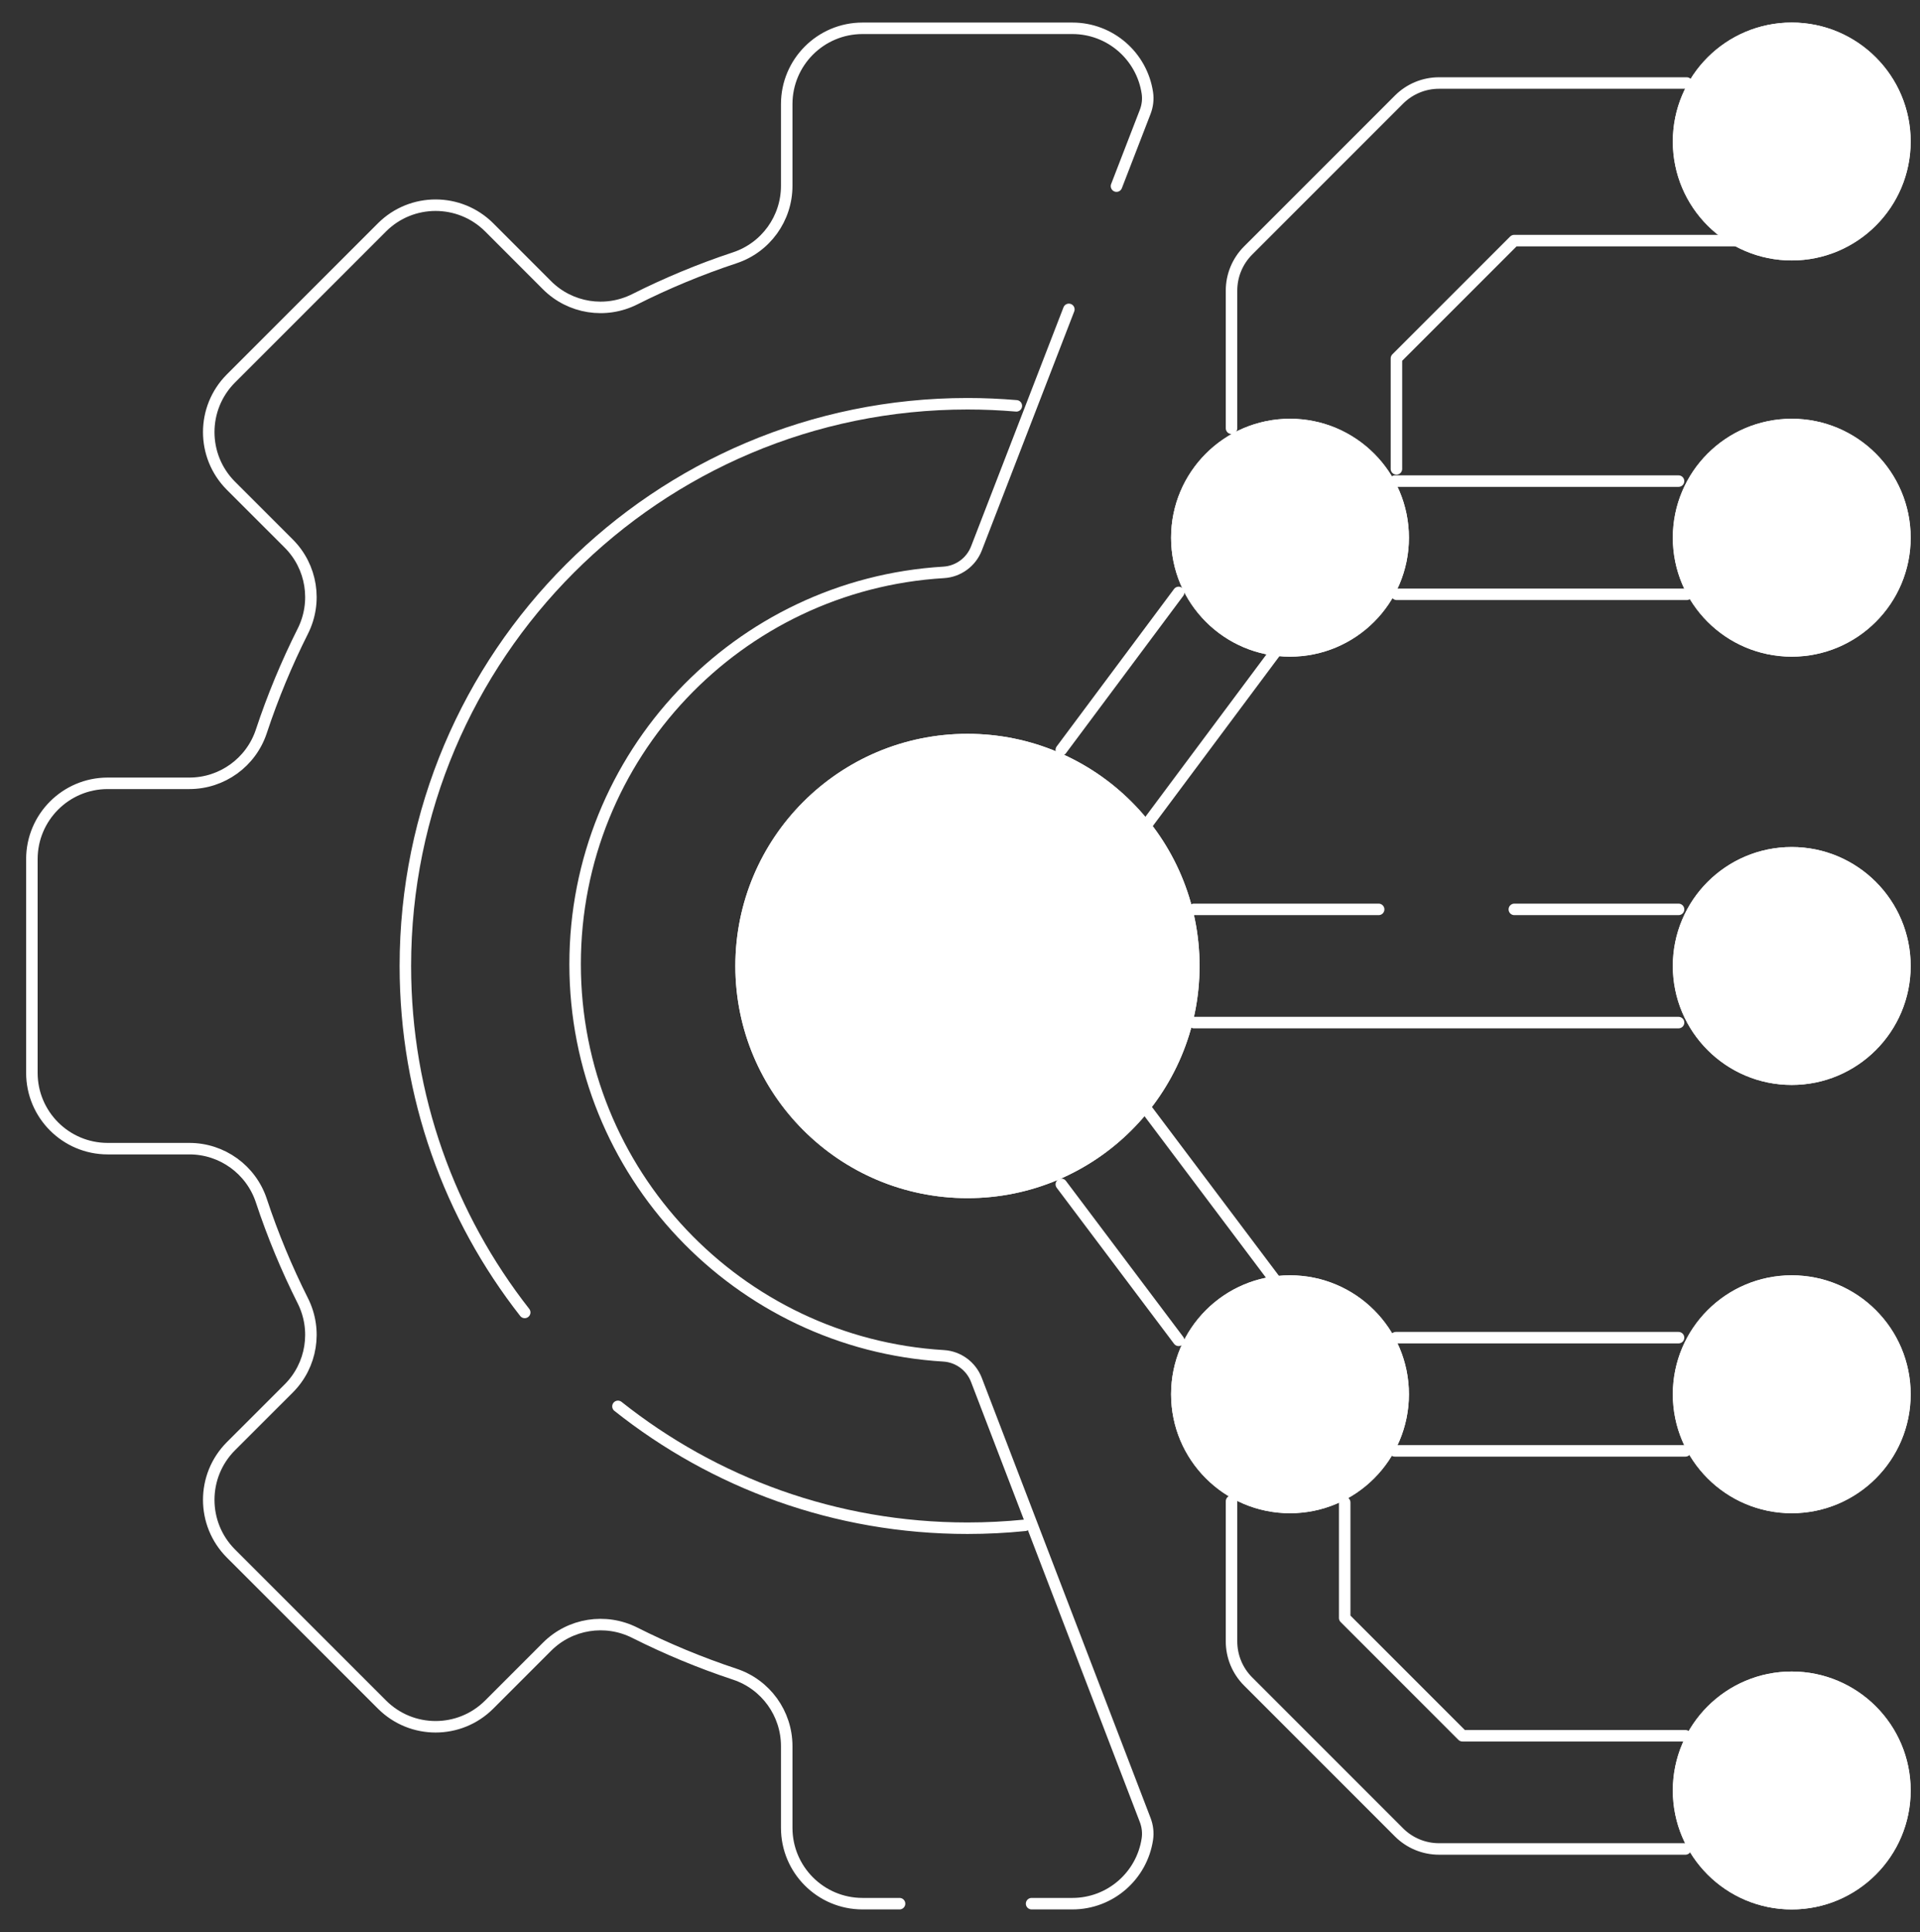
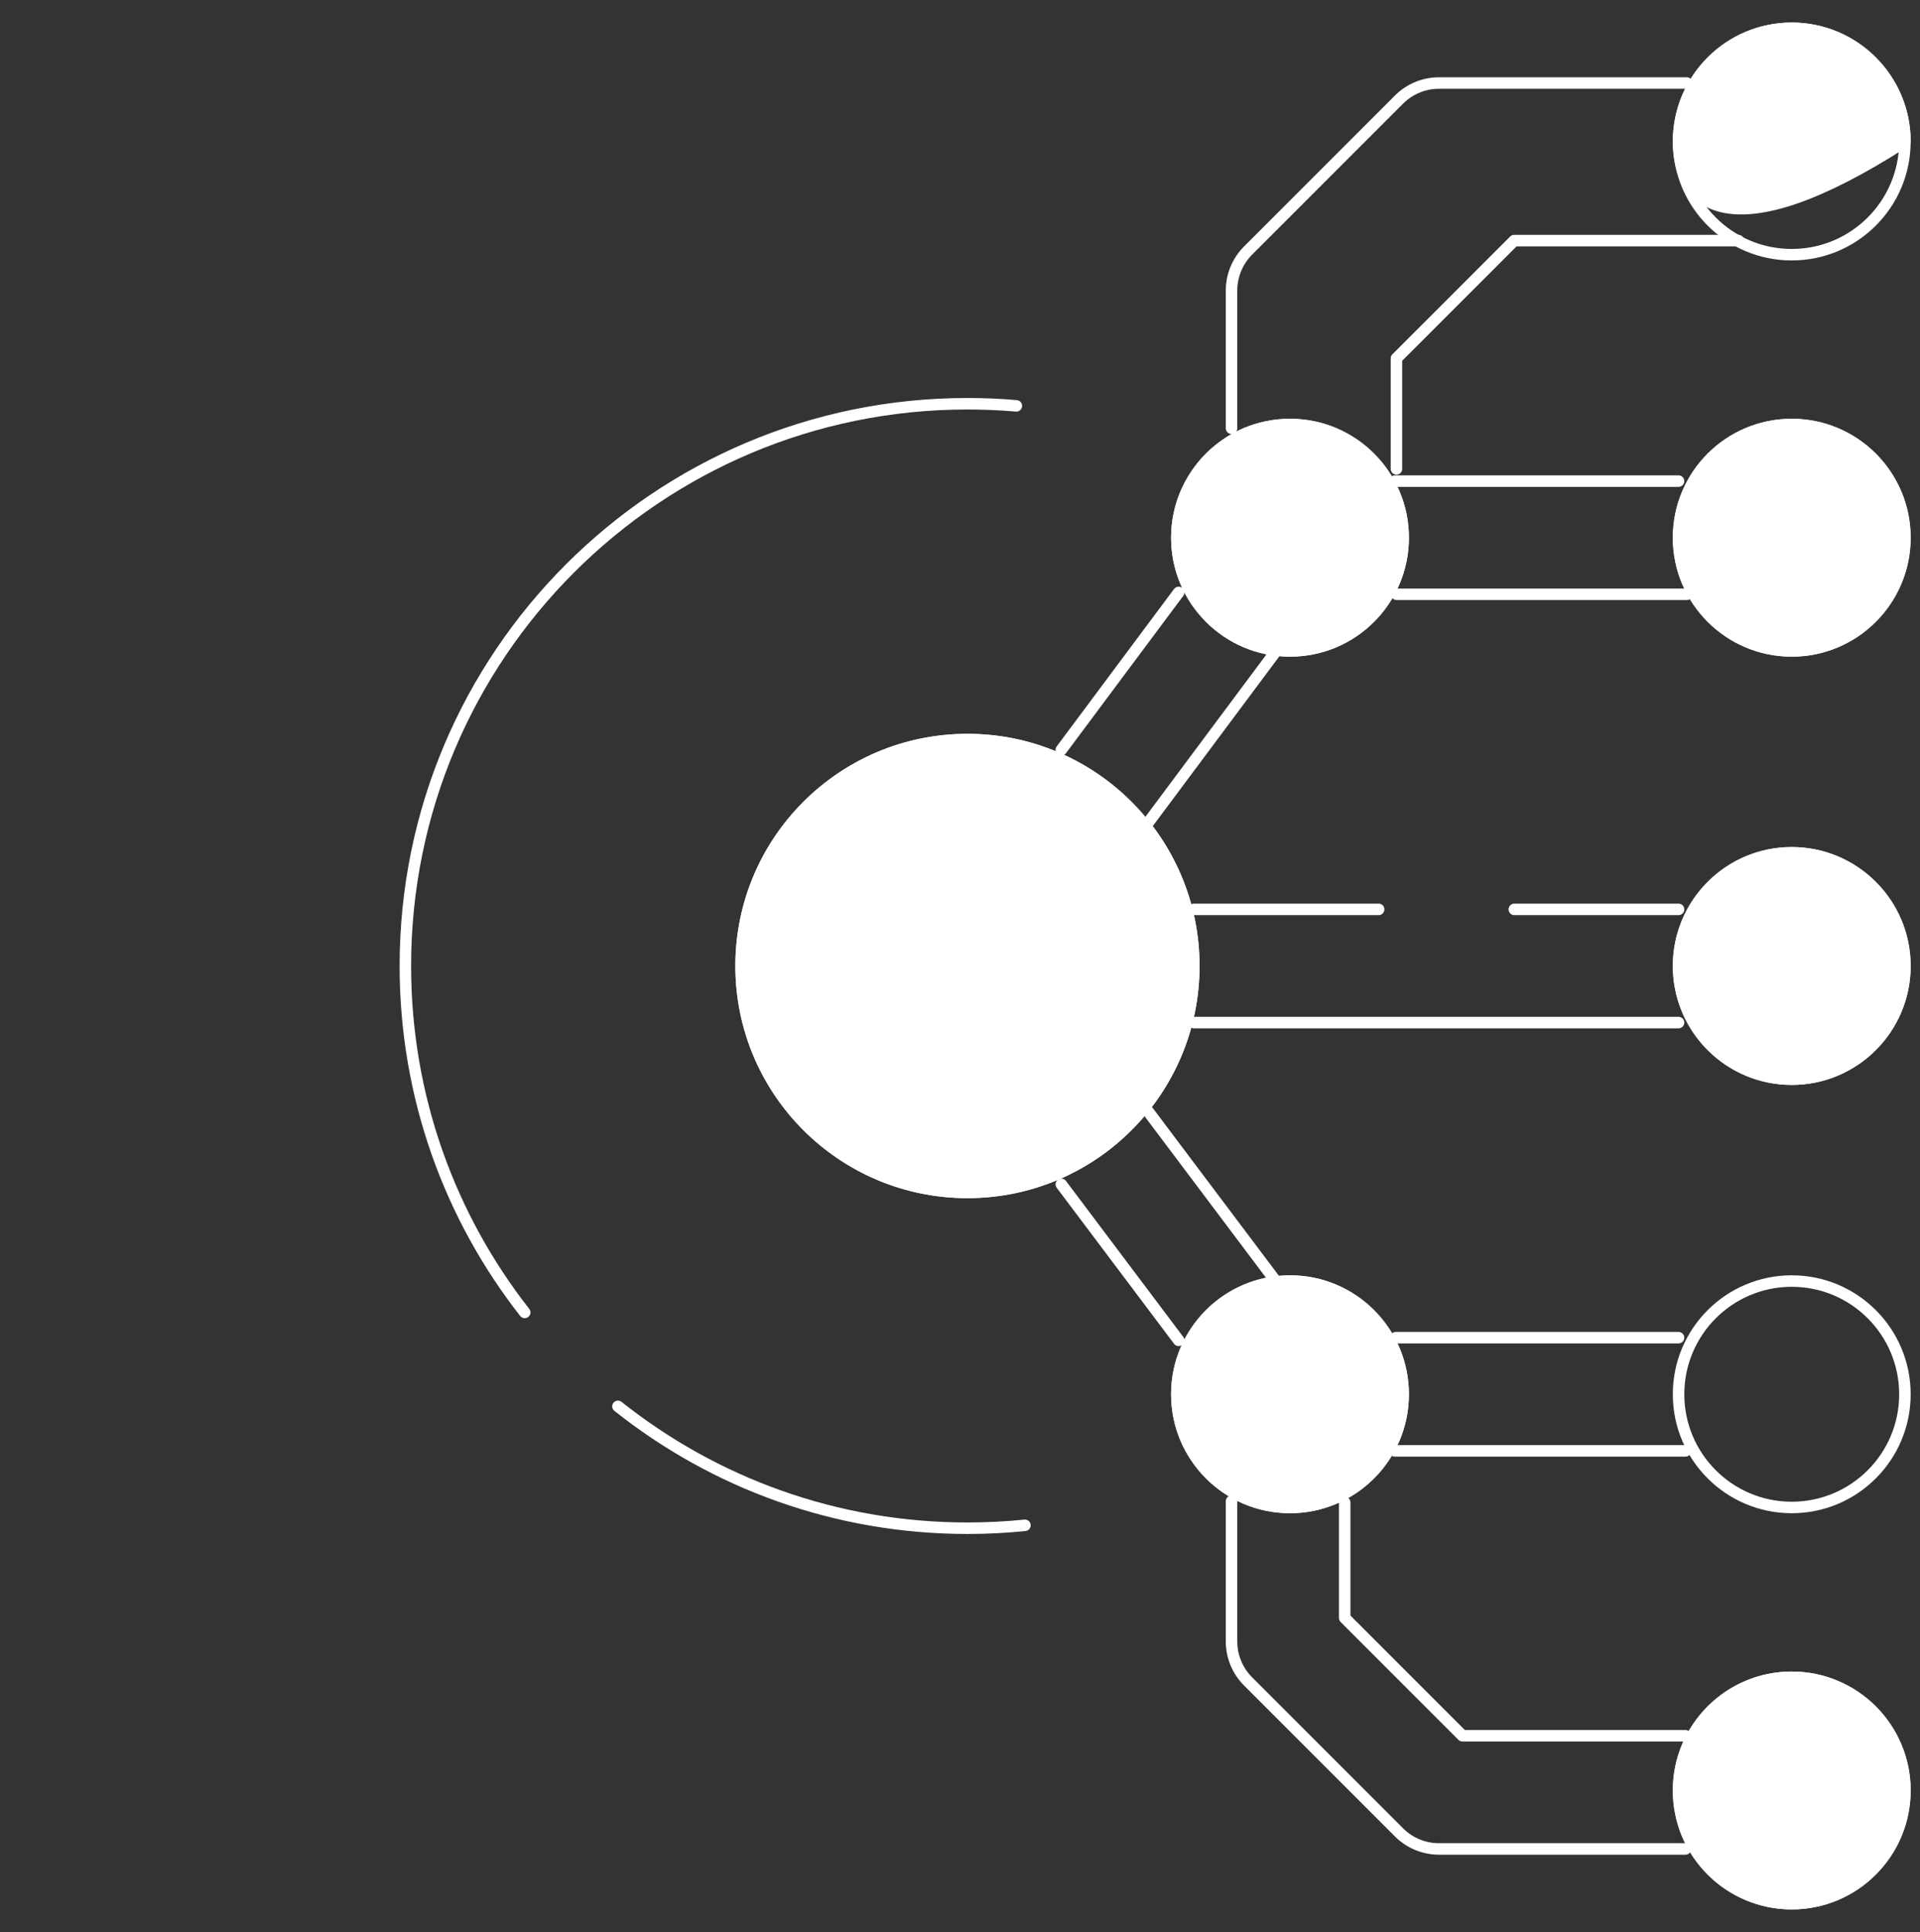
<svg xmlns="http://www.w3.org/2000/svg" width="167" height="168" viewBox="0 0 167 168" fill="none">
  <rect x="0" y="0" width="167" height="168" fill="#333333" stroke="none" />
  <mask id="mask0_183_100" style="mask-type:luminance" maskUnits="userSpaceOnUse" x="0" y="0" width="169" height="168">
    <path d="M0.23 1.52588e-05H168.23V168H0.23V1.52588e-05Z" fill="white" />
  </mask>
  <g mask="url(#mask0_183_100)">
    <path d="M107.117 37.242V25.266C107.117 23.96 107.636 22.709 108.559 21.785L121.684 8.661C122.607 7.738 123.859 7.219 125.164 7.219H146.708" stroke="white" stroke-miterlimit="10" stroke-linecap="round" stroke-linejoin="round" />
    <path d="M146.6 150.938H127.203L116.961 140.696V130.652" stroke="white" stroke-miterlimit="10" stroke-linecap="round" stroke-linejoin="round" />
    <path d="M107.117 130.545V142.734C107.117 144.039 107.636 145.292 108.559 146.215L121.684 159.34C122.607 160.263 123.859 160.781 125.164 160.781H146.6" stroke="white" stroke-miterlimit="10" stroke-linecap="round" stroke-linejoin="round" />
    <path d="M146.708 51.68H121.484" stroke="white" stroke-miterlimit="10" stroke-linecap="round" stroke-linejoin="round" />
    <path d="M121.332 41.836H145.998" stroke="white" stroke-miterlimit="10" stroke-linecap="round" stroke-linejoin="round" />
    <path d="M146.601 126.164H121.309" stroke="white" stroke-miterlimit="10" stroke-linecap="round" stroke-linejoin="round" />
    <path d="M121.414 116.32H145.998" stroke="white" stroke-miterlimit="10" stroke-linecap="round" stroke-linejoin="round" />
    <path d="M102.517 116.552L92.312 102.986" stroke="white" stroke-miterlimit="10" stroke-linecap="round" stroke-linejoin="round" />
    <path d="M99.832 96.607L110.923 111.351" stroke="white" stroke-miterlimit="10" stroke-linecap="round" stroke-linejoin="round" />
    <path d="M110.923 56.71L99.832 71.584" stroke="white" stroke-miterlimit="10" stroke-linecap="round" stroke-linejoin="round" />
    <path d="M92.309 65.208L102.518 51.516" stroke="white" stroke-miterlimit="10" stroke-linecap="round" stroke-linejoin="round" />
    <path d="M102.359 46.758C102.359 41.321 106.767 36.914 112.203 36.914C117.64 36.914 122.047 41.321 122.047 46.758C122.047 52.194 117.64 56.602 112.203 56.602C106.767 56.602 102.359 52.194 102.359 46.758Z" stroke="white" stroke-miterlimit="10" stroke-linecap="round" stroke-linejoin="round" />
    <path d="M102.359 121.242C102.359 115.806 106.767 111.398 112.203 111.398C117.64 111.398 122.047 115.806 122.047 121.242C122.047 126.679 117.64 131.086 112.203 131.086C106.767 131.086 102.359 126.679 102.359 121.242Z" stroke="white" stroke-miterlimit="10" stroke-linecap="round" stroke-linejoin="round" />
-     <path d="M92.968 26.903L84.932 47.684C84.471 48.878 83.356 49.696 82.079 49.773C64.195 50.842 50.023 65.684 50.023 83.836C50.023 101.986 64.192 116.826 82.072 117.899C83.353 117.976 84.469 118.798 84.929 119.996L99.611 158.271C99.812 158.796 99.879 159.364 99.797 159.92C99.325 163.099 96.584 165.539 93.274 165.539H89.727M78.242 165.539H75.023C71.38 165.539 68.428 162.586 68.428 158.944V151.84C68.428 148.998 66.607 146.475 63.909 145.583C60.907 144.588 58 143.38 55.208 141.976C52.664 140.697 49.59 141.186 47.579 143.197L42.552 148.224C39.976 150.8 35.799 150.8 33.223 148.224L20.085 135.089C17.513 132.513 17.513 128.336 20.085 125.76L25.115 120.734C27.127 118.722 27.616 115.648 26.336 113.105C24.932 110.312 23.724 107.405 22.73 104.403C21.837 101.706 19.314 99.885 16.473 99.885H9.369C5.726 99.885 2.773 96.932 2.773 93.289V74.711C2.773 71.068 5.726 68.115 9.369 68.115H16.473C19.314 68.115 21.837 66.294 22.73 63.597C23.724 60.595 24.932 57.688 26.336 54.895C27.616 52.352 27.127 49.278 25.115 47.266L20.085 42.239C17.513 39.664 17.513 35.487 20.085 32.911L33.223 19.773C35.799 17.2 39.976 17.2 42.552 19.773L47.579 24.803C49.59 26.814 52.664 27.303 55.208 26.024C58 24.619 60.907 23.412 63.909 22.418C66.607 21.525 68.428 19.002 68.428 16.16V9.056C68.428 5.414 71.38 2.461 75.023 2.461H93.274C96.583 2.461 99.323 4.899 99.796 8.076C99.88 8.635 99.811 9.206 99.607 9.733L97.112 16.184" stroke="white" stroke-miterlimit="10" stroke-linecap="round" stroke-linejoin="round" />
    <path d="M53.75 122.294C62.096 128.928 72.659 132.89 84.148 132.89C85.836 132.89 87.504 132.805 89.147 132.638" stroke="white" stroke-miterlimit="10" stroke-linecap="round" stroke-linejoin="round" />
    <path d="M88.401 35.291C86.999 35.171 85.581 35.109 84.148 35.109C57.147 35.109 35.258 56.998 35.258 84C35.258 95.364 39.135 105.823 45.639 114.125" stroke="white" stroke-miterlimit="10" stroke-linecap="round" stroke-linejoin="round" />
    <path d="M64.461 84C64.461 73.127 73.275 64.312 84.148 64.312C95.021 64.312 103.836 73.127 103.836 84C103.836 94.873 95.021 103.688 84.148 103.688C73.275 103.688 64.461 94.873 64.461 84Z" stroke="white" stroke-miterlimit="10" stroke-linecap="round" stroke-linejoin="round" />
    <path d="M146 84C146 78.564 150.407 74.156 155.844 74.156C161.28 74.156 165.688 78.564 165.688 84C165.688 89.436 161.28 93.844 155.844 93.844C150.407 93.844 146 89.436 146 84Z" stroke="white" stroke-miterlimit="10" stroke-linecap="round" stroke-linejoin="round" />
    <path d="M146 46.758C146 41.321 150.407 36.914 155.844 36.914C161.28 36.914 165.688 41.321 165.688 46.758C165.688 52.194 161.28 56.602 155.844 56.602C150.407 56.602 146 52.194 146 46.758Z" stroke="white" stroke-miterlimit="10" stroke-linecap="round" stroke-linejoin="round" />
    <path d="M146 12.305C146 6.868 150.407 2.461 155.844 2.461C161.28 2.461 165.688 6.868 165.688 12.305C165.688 17.741 161.28 22.148 155.844 22.148C150.407 22.148 146 17.741 146 12.305Z" stroke="white" stroke-miterlimit="10" stroke-linecap="round" stroke-linejoin="round" />
    <path d="M146 121.242C146 115.806 150.407 111.398 155.844 111.398C161.28 111.398 165.688 115.806 165.688 121.242C165.688 126.679 161.28 131.086 155.844 131.086C150.407 131.086 146 126.679 146 121.242Z" stroke="white" stroke-miterlimit="10" stroke-linecap="round" stroke-linejoin="round" />
    <path d="M146 155.695C146 150.259 150.407 145.852 155.844 145.852C161.28 145.852 165.688 150.259 165.688 155.695C165.688 161.132 161.28 165.539 155.844 165.539C150.407 165.539 146 161.132 146 155.695Z" stroke="white" stroke-miterlimit="10" stroke-linecap="round" stroke-linejoin="round" />
    <path d="M102.359 46.758C102.359 41.321 106.767 36.914 112.203 36.914C117.64 36.914 122.047 41.321 122.047 46.758C122.047 52.194 117.64 56.602 112.203 56.602C106.767 56.602 102.359 52.194 102.359 46.758Z" fill="white" stroke="white" stroke-miterlimit="10" stroke-linecap="round" stroke-linejoin="round" />
    <path d="M102.359 121.242C102.359 115.806 106.767 111.398 112.203 111.398C117.64 111.398 122.047 115.806 122.047 121.242C122.047 126.679 117.64 131.086 112.203 131.086C106.767 131.086 102.359 126.679 102.359 121.242Z" fill="white" stroke="white" stroke-miterlimit="10" stroke-linecap="round" stroke-linejoin="round" />
    <path d="M103.836 79.078H119.914" stroke="white" stroke-miterlimit="10" stroke-linecap="round" stroke-linejoin="round" />
    <path d="M146 88.922H103.836" stroke="white" stroke-miterlimit="10" stroke-linecap="round" stroke-linejoin="round" />
    <path d="M131.715 79.078H145.999" stroke="white" stroke-miterlimit="10" stroke-linecap="round" stroke-linejoin="round" />
    <path d="M64.461 84C64.461 73.127 73.275 64.312 84.148 64.312C95.021 64.312 103.836 73.127 103.836 84C103.836 94.873 95.021 103.688 84.148 103.688C73.275 103.688 64.461 94.873 64.461 84Z" fill="white" stroke="white" stroke-miterlimit="10" stroke-linecap="round" stroke-linejoin="round" />
    <path d="M146 84C146 78.564 150.407 74.156 155.844 74.156C161.28 74.156 165.688 78.564 165.688 84C165.688 89.436 161.28 93.844 155.844 93.844C150.407 93.844 146 89.436 146 84Z" fill="white" stroke="white" stroke-miterlimit="10" stroke-linecap="round" stroke-linejoin="round" />
    <path d="M146 46.758C146 41.321 150.407 36.914 155.844 36.914C161.28 36.914 165.688 41.321 165.688 46.758C165.688 52.194 161.28 56.602 155.844 56.602C150.407 56.602 146 52.194 146 46.758Z" fill="white" stroke="white" stroke-miterlimit="10" stroke-linecap="round" stroke-linejoin="round" />
-     <path d="M146 12.305C146 6.868 150.407 2.461 155.844 2.461C161.28 2.461 165.688 6.868 165.688 12.305C165.688 17.741 161.28 22.148 155.844 22.148C150.407 22.148 146 17.741 146 12.305Z" fill="white" stroke="white" stroke-miterlimit="10" stroke-linecap="round" stroke-linejoin="round" />
-     <path d="M146 121.242C146 115.806 150.407 111.398 155.844 111.398C161.28 111.398 165.688 115.806 165.688 121.242C165.688 126.679 161.28 131.086 155.844 131.086C150.407 131.086 146 126.679 146 121.242Z" fill="white" stroke="white" stroke-miterlimit="10" stroke-linecap="round" stroke-linejoin="round" />
+     <path d="M146 12.305C146 6.868 150.407 2.461 155.844 2.461C161.28 2.461 165.688 6.868 165.688 12.305C150.407 22.148 146 17.741 146 12.305Z" fill="white" stroke="white" stroke-miterlimit="10" stroke-linecap="round" stroke-linejoin="round" />
    <path d="M146 155.695C146 150.259 150.407 145.852 155.844 145.852C161.28 145.852 165.688 150.259 165.688 155.695C165.688 161.132 161.28 165.539 155.844 165.539C150.407 165.539 146 161.132 146 155.695Z" fill="white" stroke="white" stroke-miterlimit="10" stroke-linecap="round" stroke-linejoin="round" />
    <path d="M151.208 20.923H131.703L121.461 31.165V40.775" stroke="white" stroke-miterlimit="10" stroke-linecap="round" stroke-linejoin="round" />
  </g>
</svg>